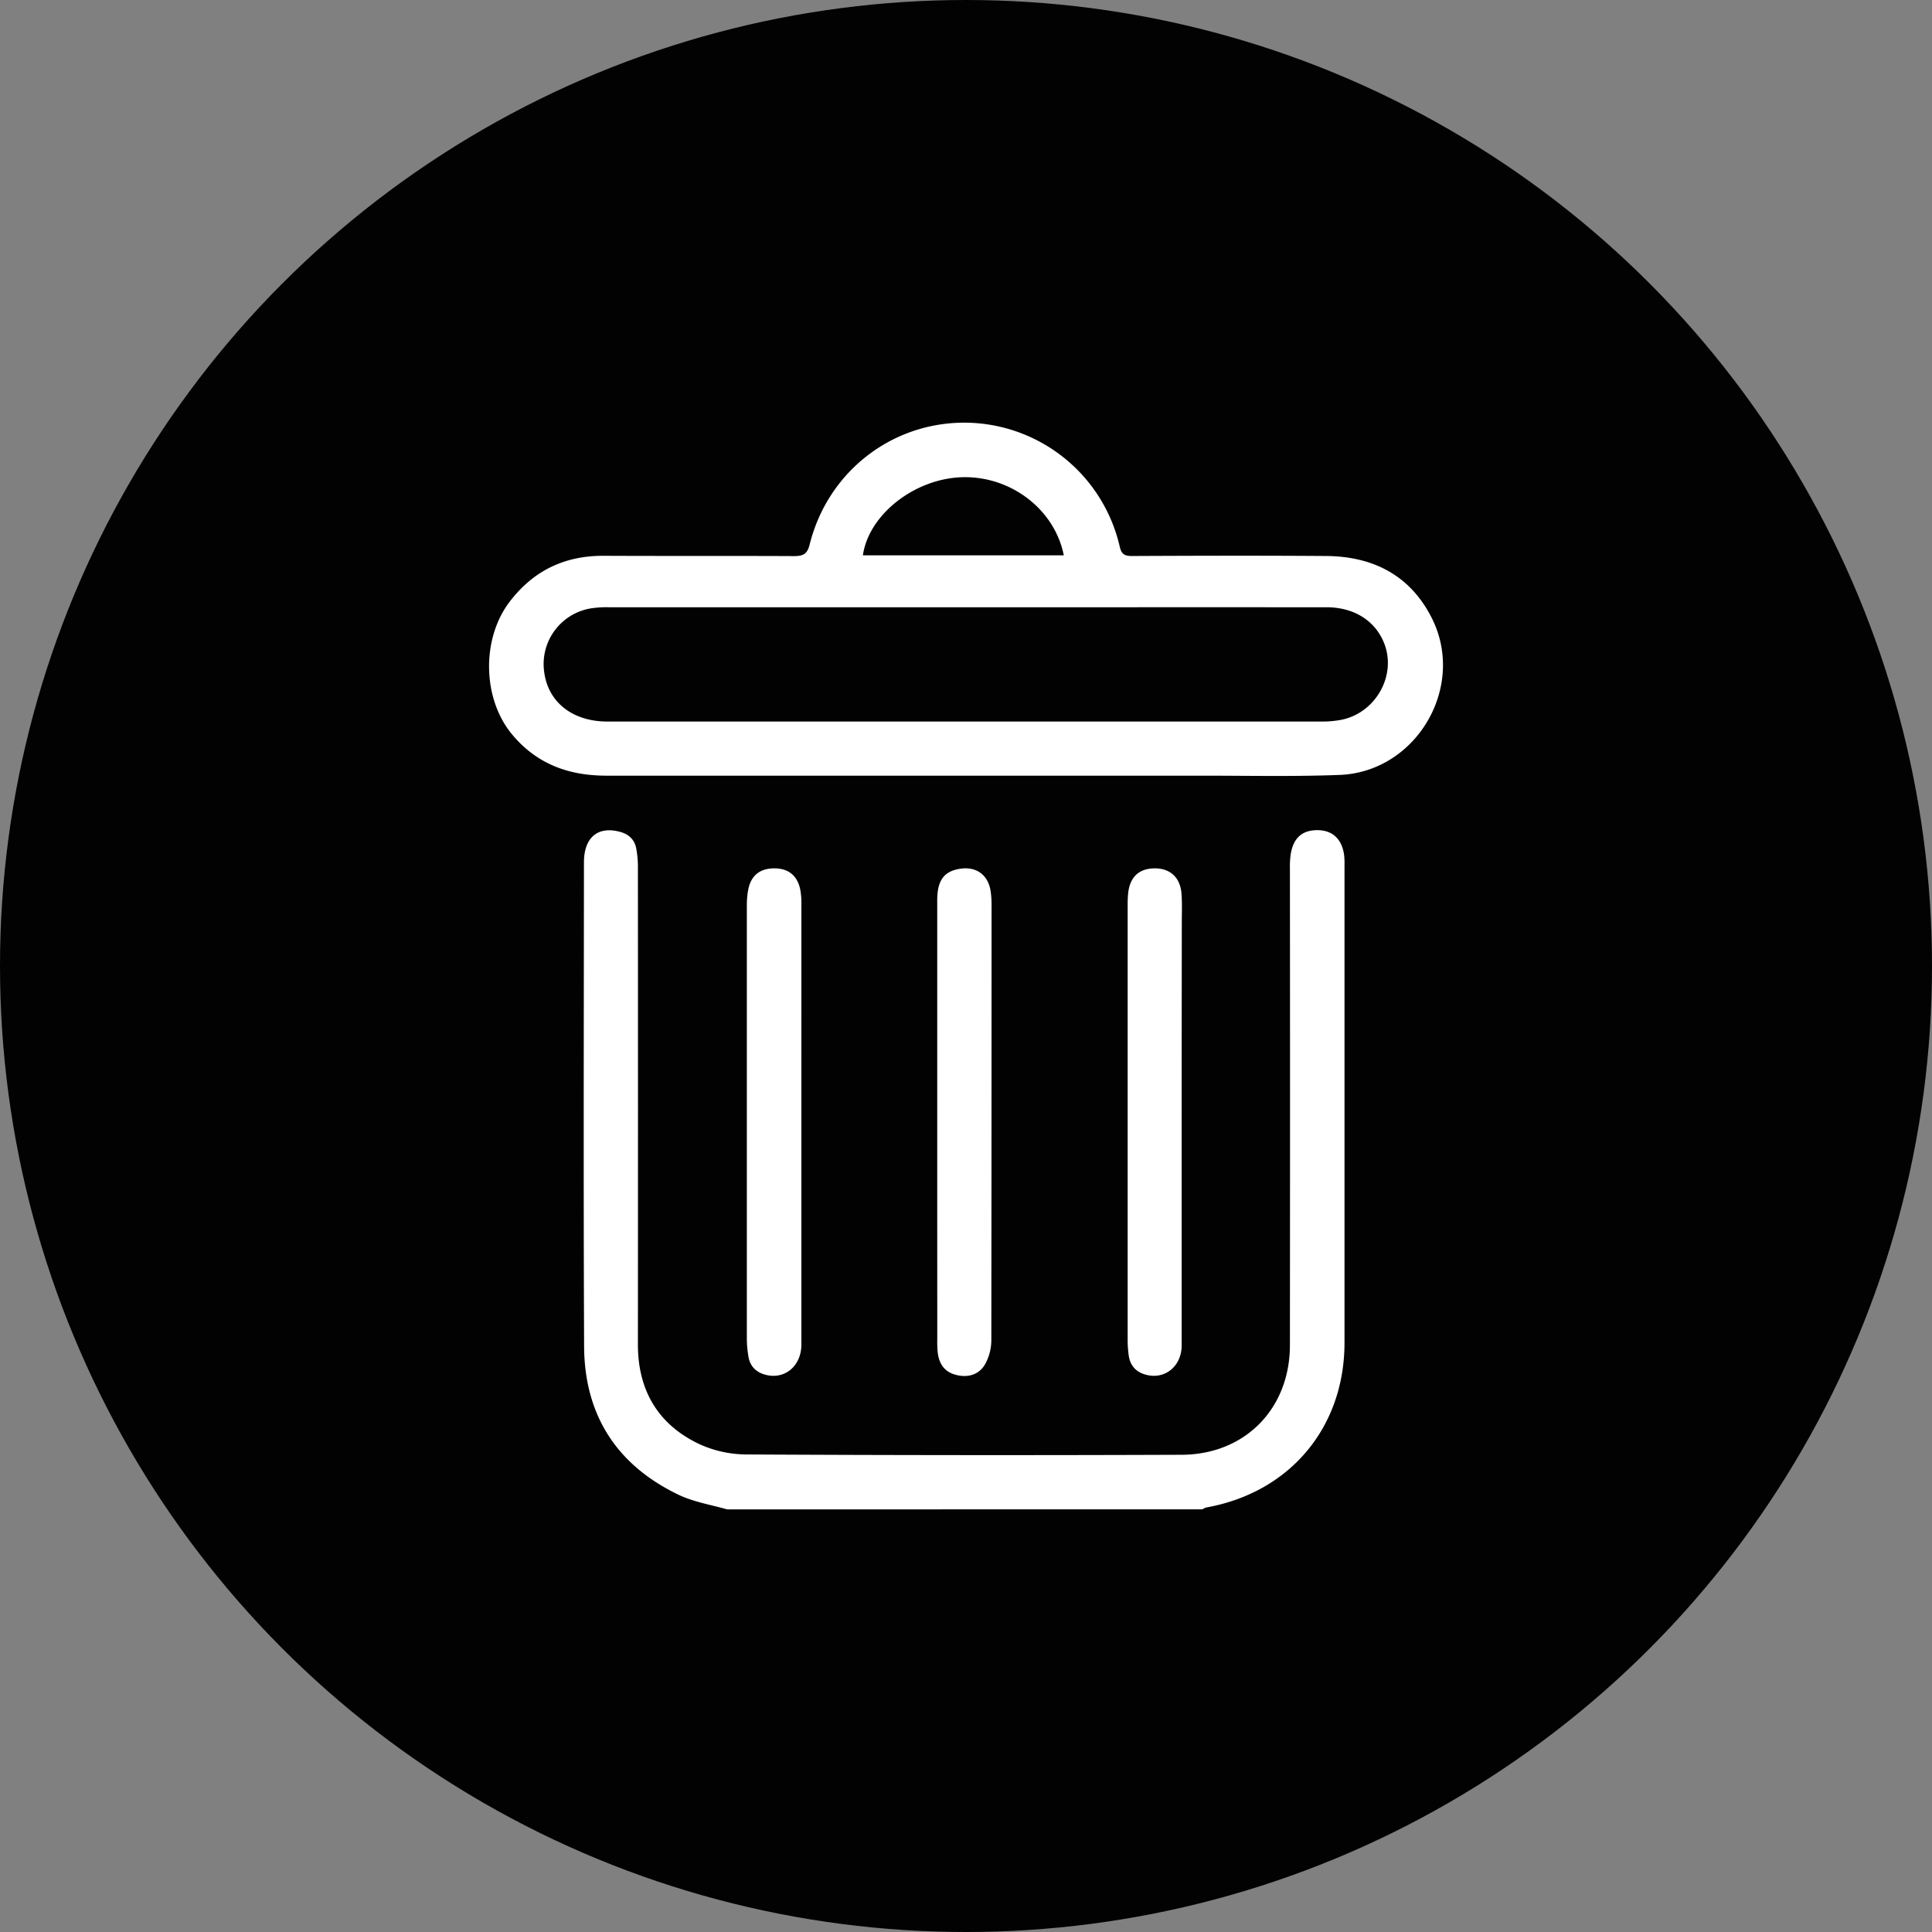
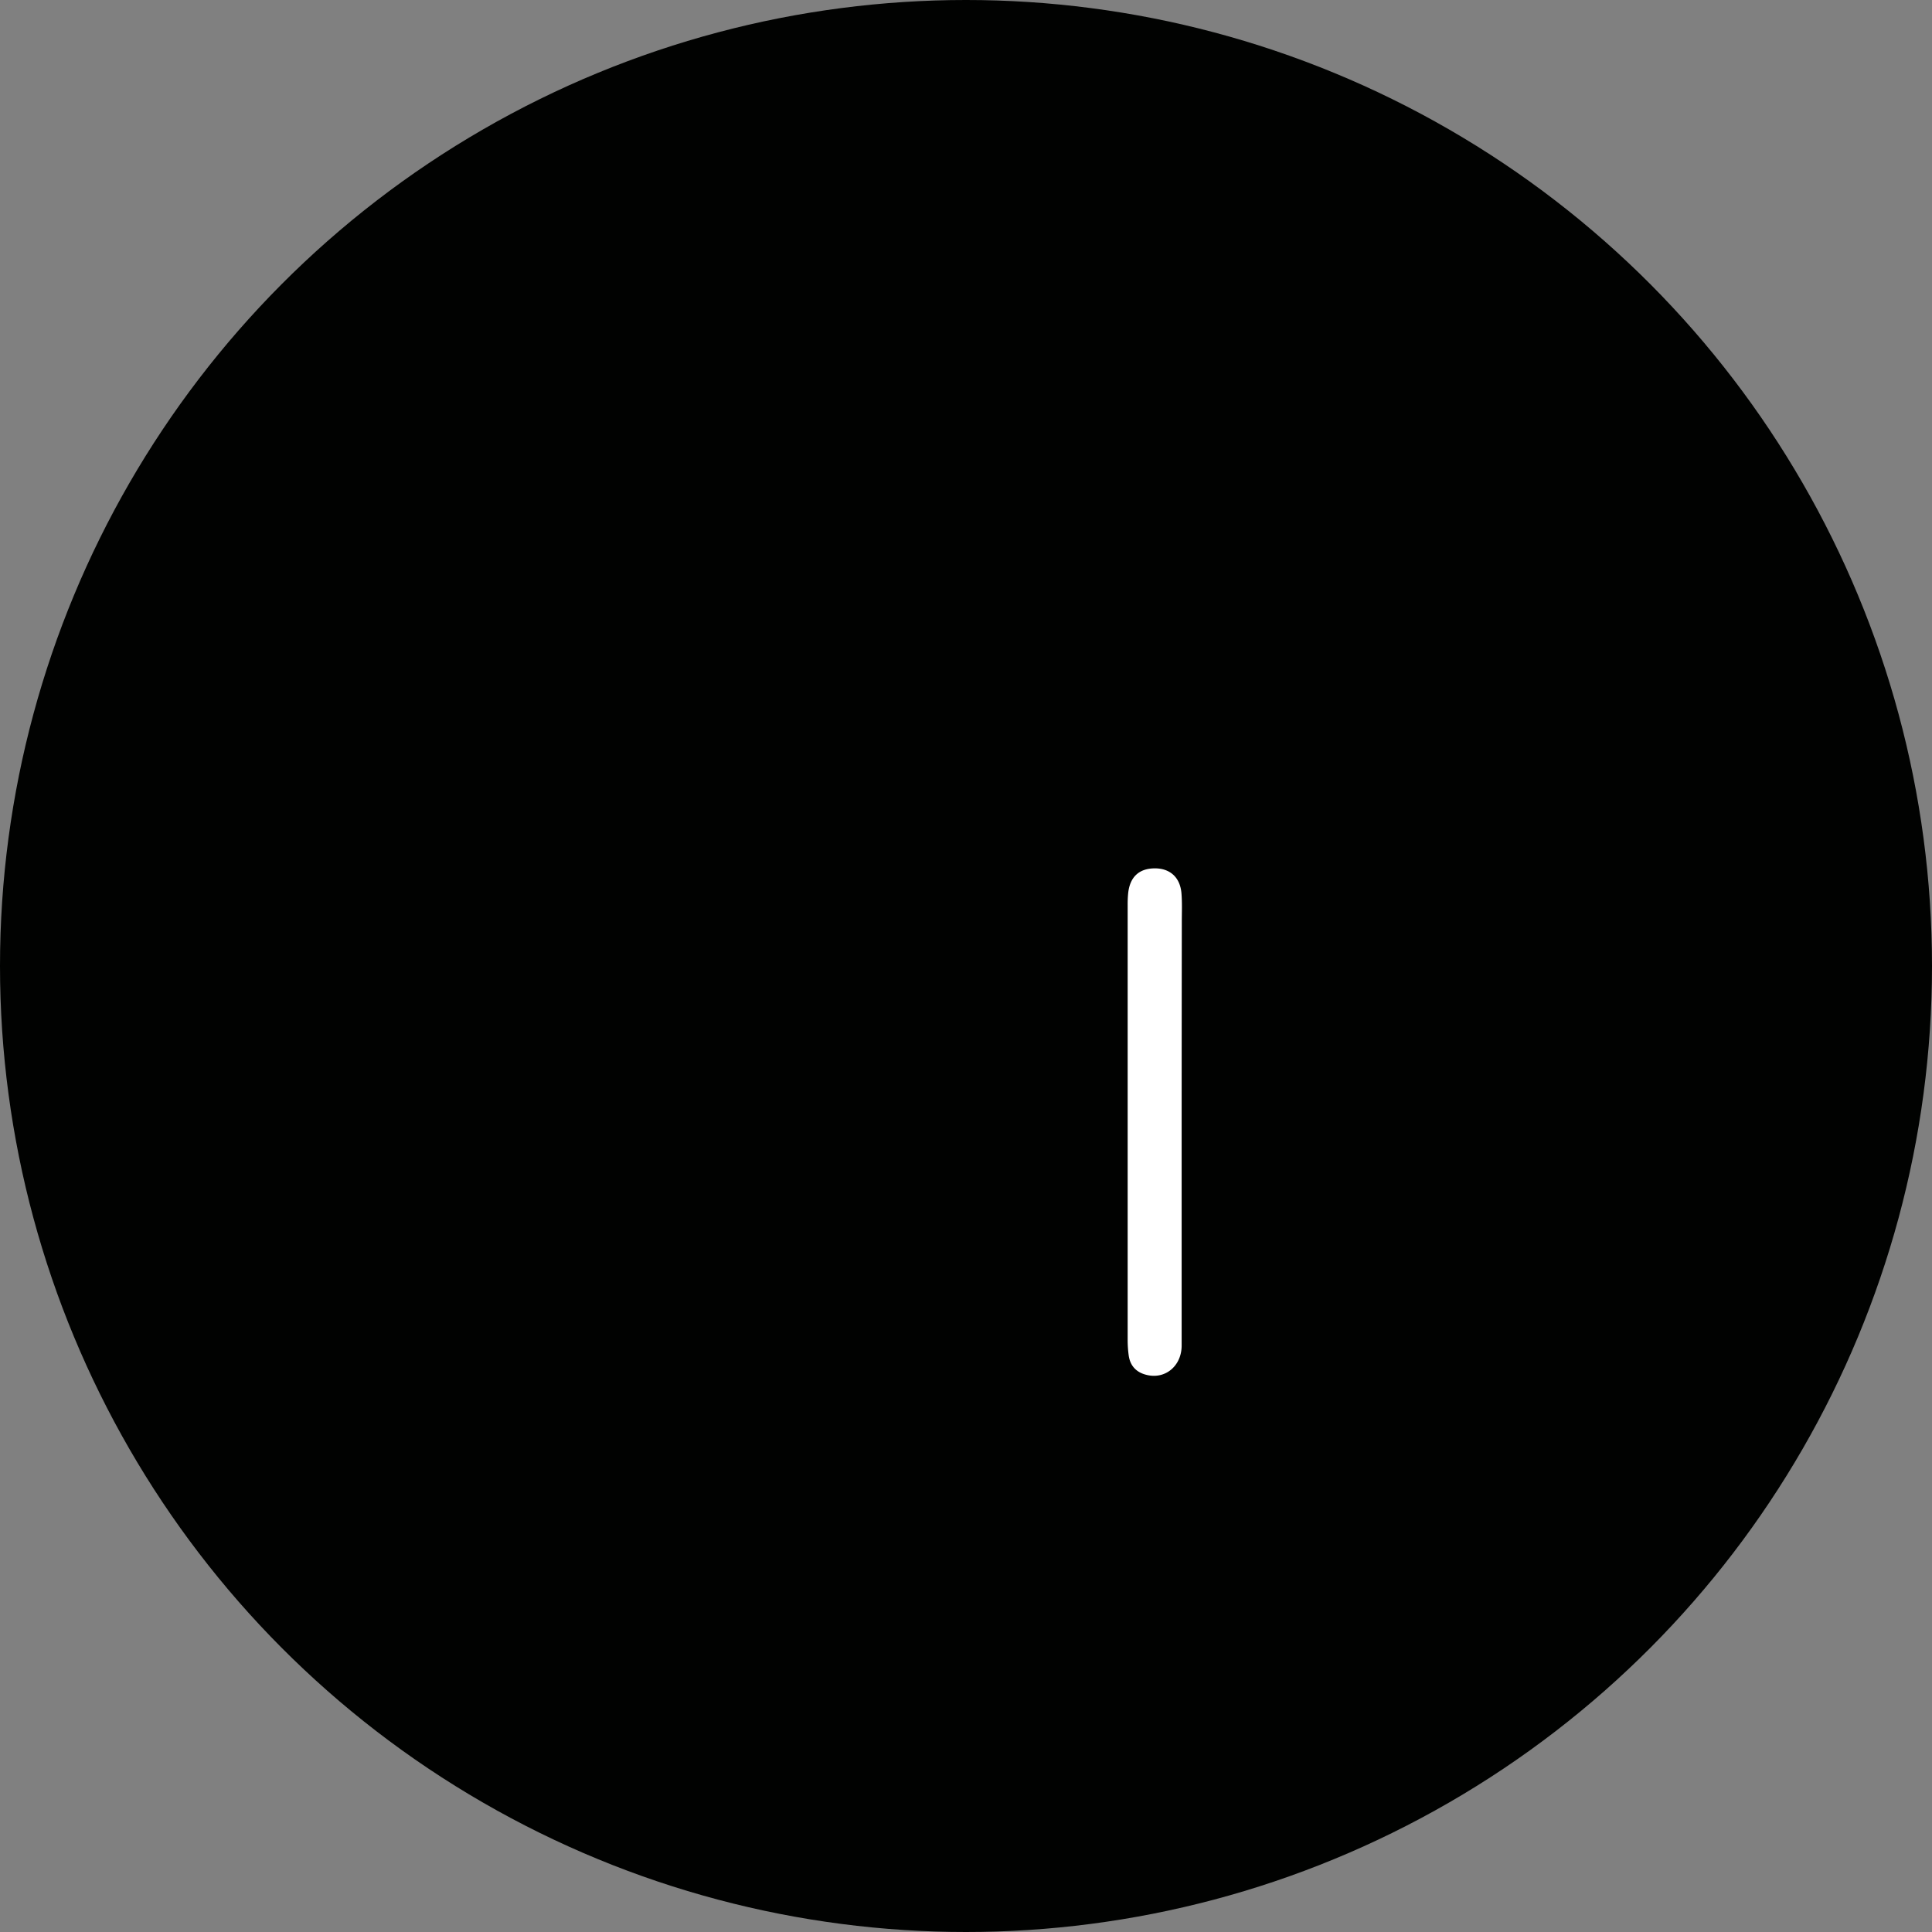
<svg xmlns="http://www.w3.org/2000/svg" viewBox="0 0 837.42 837.42">
  <rect x="0" y="0" width="837.42" height="837.42" fill="#808080" stroke="none" />
  <defs>
    <style>.cls-1{fill:#010201;}.cls-2{fill:#fff;}</style>
  </defs>
  <g id="Capa_2" data-name="Capa 2">
    <g id="Capa_1-2" data-name="Capa 1">
      <circle class="cls-1" cx="418.71" cy="418.71" r="418.71" />
      <g id="ulSmrB">
-         <path class="cls-2" d="M315.18,654.24c-7-2-14.46-3.2-21-6.31-26.86-12.85-40.86-34.6-41-64.34-.3-69.92-.12-139.84-.07-209.76,0-10.89,6.07-15.86,15.64-13.27,3.73,1,6.26,3.32,7,7.09a41.71,41.71,0,0,1,.75,8.2q.06,103.5,0,207c0,19.78,8.74,34.63,26.61,43.09a49.69,49.69,0,0,0,20.36,4.49q94.32.5,188.64.14c27.49-.07,47-19.94,47-47.55q.1-103.26,0-206.54a39.35,39.35,0,0,1,.31-6c1.09-7.16,4.87-10.61,11.48-10.65s10.82,3.8,11.73,11a36.93,36.93,0,0,1,.14,4.59q0,103.28,0,206.55c0,36.81-23.74,65-60,71.46a6.45,6.45,0,0,0-1.58.78Z" />
-         <path class="cls-2" d="M418.25,336.21q-77.74,0-155.48,0c-16.38,0-30.27-5.12-40.91-18-12.79-15.51-13.21-41.34-.94-57.4,10.32-13.52,23.89-20,40.87-19.9,27.44.13,54.89,0,82.34.13,4,0,5.77-.84,6.81-5,7.87-31.62,35.74-53.18,67.81-52.83A69.21,69.21,0,0,1,485.36,237c.75,3.2,2.06,4,5.23,4,28.06-.13,56.12-.21,84.18,0,20.51.13,36.71,8.49,46,27.22,14.71,29.77-7,66.4-40.12,67.67-20.21.77-40.47.3-60.71.32Q469.08,336.25,418.25,336.21Zm.65-73q-77.52,0-155,0a45,45,0,0,0-7.79.49,24.46,24.46,0,0,0-20.2,27.8c1.78,13,12.38,21.25,27.34,21.25q154.82,0,309.64,0a44.48,44.48,0,0,0,8.23-.7c15-2.82,24.27-19.06,18.93-33-3.82-9.94-13.08-15.84-25.13-15.84Q496.89,263.2,418.9,263.22Zm42.2-22.51c-3.94-19.81-22.77-34.28-43.68-33.86-20.72.42-40.86,16.05-43.4,33.86Z" />
-         <path class="cls-2" d="M406.24,486.34q0-48.06,0-96.12c0-8.62,2.93-12.56,9.86-13.65,7.13-1.12,12.3,2.69,13.31,9.88a40.41,40.41,0,0,1,.38,5.49q0,94.51-.1,189A21.77,21.77,0,0,1,427,591.3c-2.7,4.68-7.63,6-12.84,4.58-5-1.35-7.16-4.94-7.72-9.75a46,46,0,0,1-.18-5.51Q406.24,533.48,406.24,486.34Z" />
-         <path class="cls-2" d="M347.35,486.71q0,48.07,0,96.13c0,9.08-7,15.11-15.2,13.13-4.24-1-7.06-3.63-7.76-8.07a48.2,48.2,0,0,1-.67-7.29q0-94.29,0-188.58a35.7,35.7,0,0,1,.51-5.93c1.08-6.41,4.94-9.68,11.3-9.71s10.28,3.27,11.42,9.63a33.71,33.71,0,0,1,.41,5.94Q347.36,439.35,347.35,486.71Z" />
        <path class="cls-2" d="M512.18,486.65q0,48.29,0,96.58c0,8.77-7,14.65-15,12.76-4.45-1-7.29-3.81-7.94-8.44a49.14,49.14,0,0,1-.46-6.87q0-94.27,0-188.56a47.17,47.17,0,0,1,.23-5.05c.77-6.95,4.7-10.61,11.4-10.68s11.16,3.88,11.7,10.92c.32,4.12.14,8.27.14,12.41Q512.2,443.19,512.18,486.65Z" />
      </g>
    </g>
  </g>
</svg>